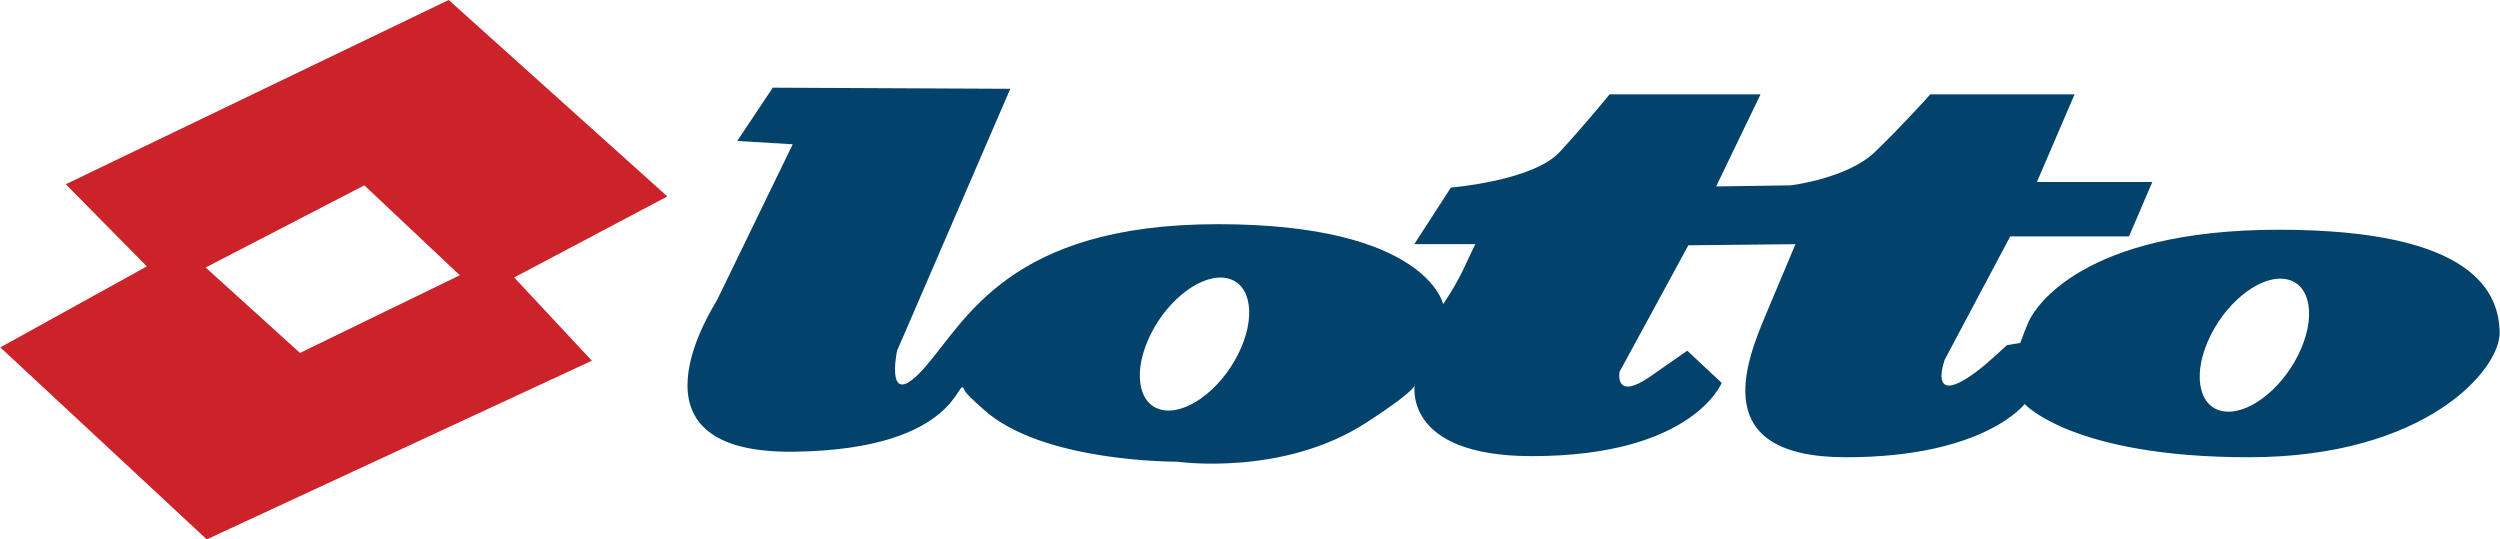
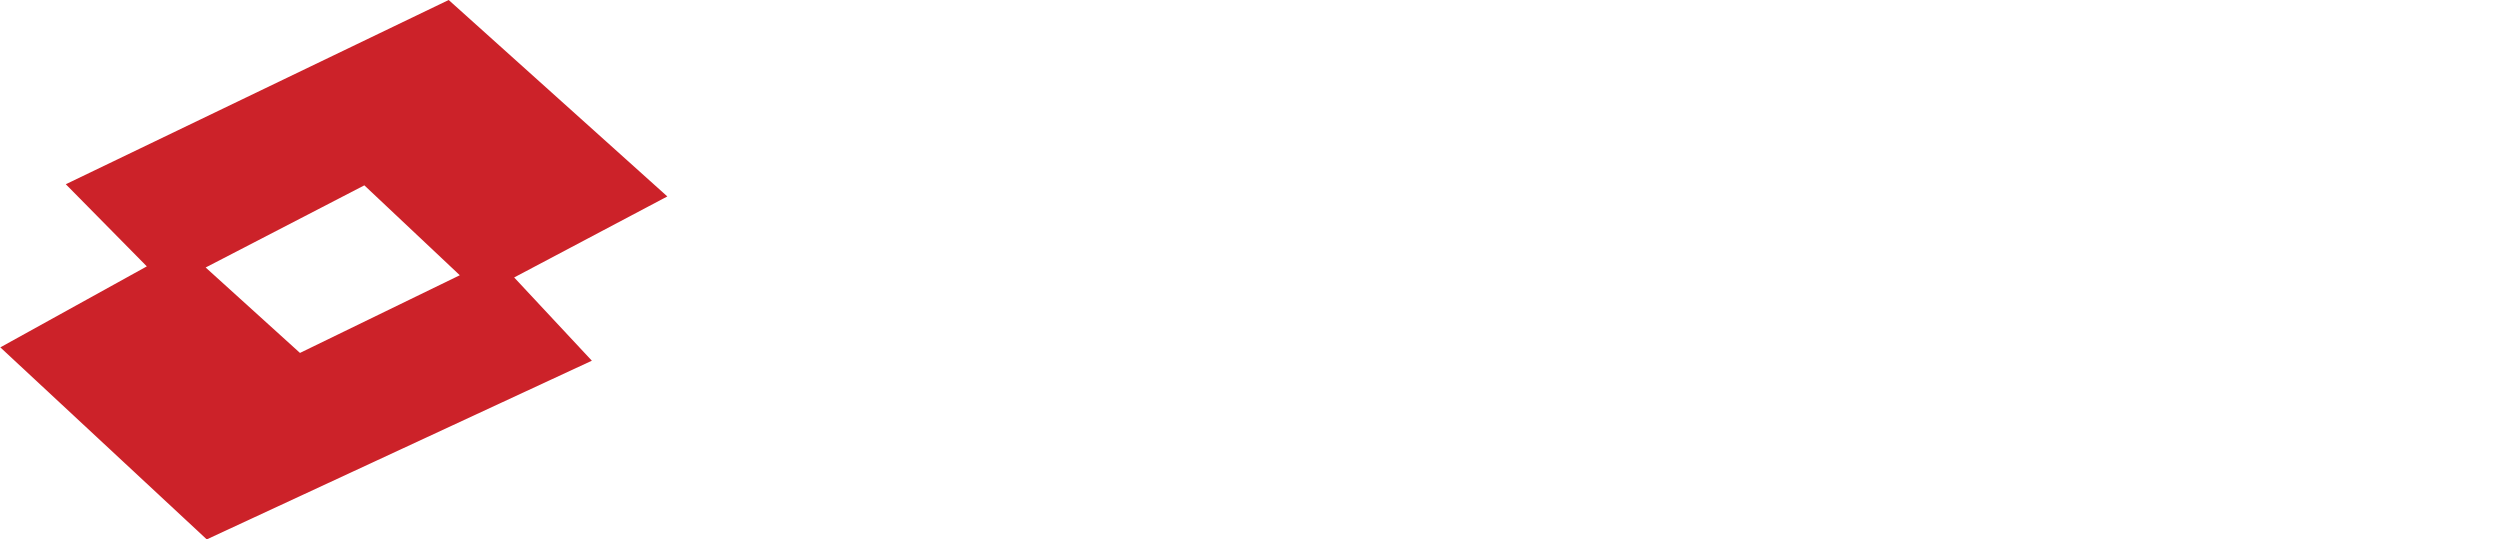
<svg xmlns="http://www.w3.org/2000/svg" width="2280" height="492" viewBox="0 0 2280 492" fill="none">
  <path fill-rule="evenodd" clip-rule="evenodd" d="M60.008 168.023L409.206 0L608.603 179.151L468.919 253.04L539.772 328.965L188.564 491.917L0.295 316.799L133.896 242.937L60.008 168.023ZM187.552 243.948L273.581 321.871L419.335 251.017L332.282 169.035L187.552 243.948Z" fill="#CC2229" />
-   <path fill-rule="evenodd" clip-rule="evenodd" d="M672.375 128.544L704.774 79.959L921.382 80.971L818.142 319.835C818.142 319.835 806.003 377.537 843.459 335.035C880.903 292.507 920.383 204.456 1110.68 204.456C1300.97 204.456 1316.14 277.333 1316.14 277.333C1316.14 277.333 1327.23 261.678 1335.87 242.937C1341.95 229.773 1345.49 222.678 1345.49 222.678H1289.81L1323.22 171.059C1323.22 171.059 1398.1 164.989 1422.39 138.673C1446.68 112.357 1467.94 86.029 1467.94 86.029H1605.61L1565.11 170.047L1632.94 169.035C1632.94 169.035 1684.56 162.965 1709.85 138.673C1735.16 114.381 1760.46 86.029 1760.46 86.029H1892.04L1857.64 166H1962.89L1941.64 215.597H1833.34L1773.62 327.954C1773.62 327.954 1756.4 374.515 1804.99 337.072C1813.6 330.431 1830.29 314.802 1830.29 314.802L1842.46 312.779C1842.46 312.779 1848.49 296.009 1851.55 290.51C1856.62 281.392 1898.11 209.527 2078.26 209.527C2258.45 209.527 2278.68 268.215 2279.69 302.65C2280.7 337.085 2211.87 417.017 2050.94 417.017C1889.99 417.017 1846.46 368.432 1846.46 368.432C1846.46 368.432 1810.03 417.017 1683.51 417.017C1557 417.017 1592.19 330.327 1610.63 286.464L1637.46 222.691L1539.78 223.703L1477.03 339.095C1477.03 339.095 1471.96 366.422 1505.38 343.141L1538.79 319.835L1570.16 349.198C1570.16 349.198 1543.84 415.993 1397.06 415.993C1278.23 415.993 1290.29 350.21 1290.29 350.21C1290.29 350.21 1295.87 353.245 1245.76 385.643C1169.48 434.941 1073.69 421.051 1073.69 421.051C1073.69 421.051 950.706 422.062 897.063 373.478C887.012 364.386 880.955 359.068 879.347 355.268C873.043 340.353 876.934 410.039 723.982 411.959C562.028 413.956 651.105 279.343 654.14 273.273L722.97 131.579L672.375 128.544ZM1063.47 374.347C1086.99 376.098 1117.69 350.379 1132.01 316.942C1146.33 283.48 1138.85 254.96 1115.32 253.209C1091.78 251.458 1061.08 277.177 1046.77 310.613C1032.44 344.049 1039.93 372.609 1063.47 374.347ZM2030.09 375.358C2053.62 377.109 2084.33 351.39 2098.63 317.954C2112.95 284.492 2105.47 255.972 2081.94 254.221C2058.41 252.47 2027.7 278.189 2013.4 311.625C1999.09 345.061 2006.55 373.62 2030.09 375.358Z" fill="#03426B" />
</svg>